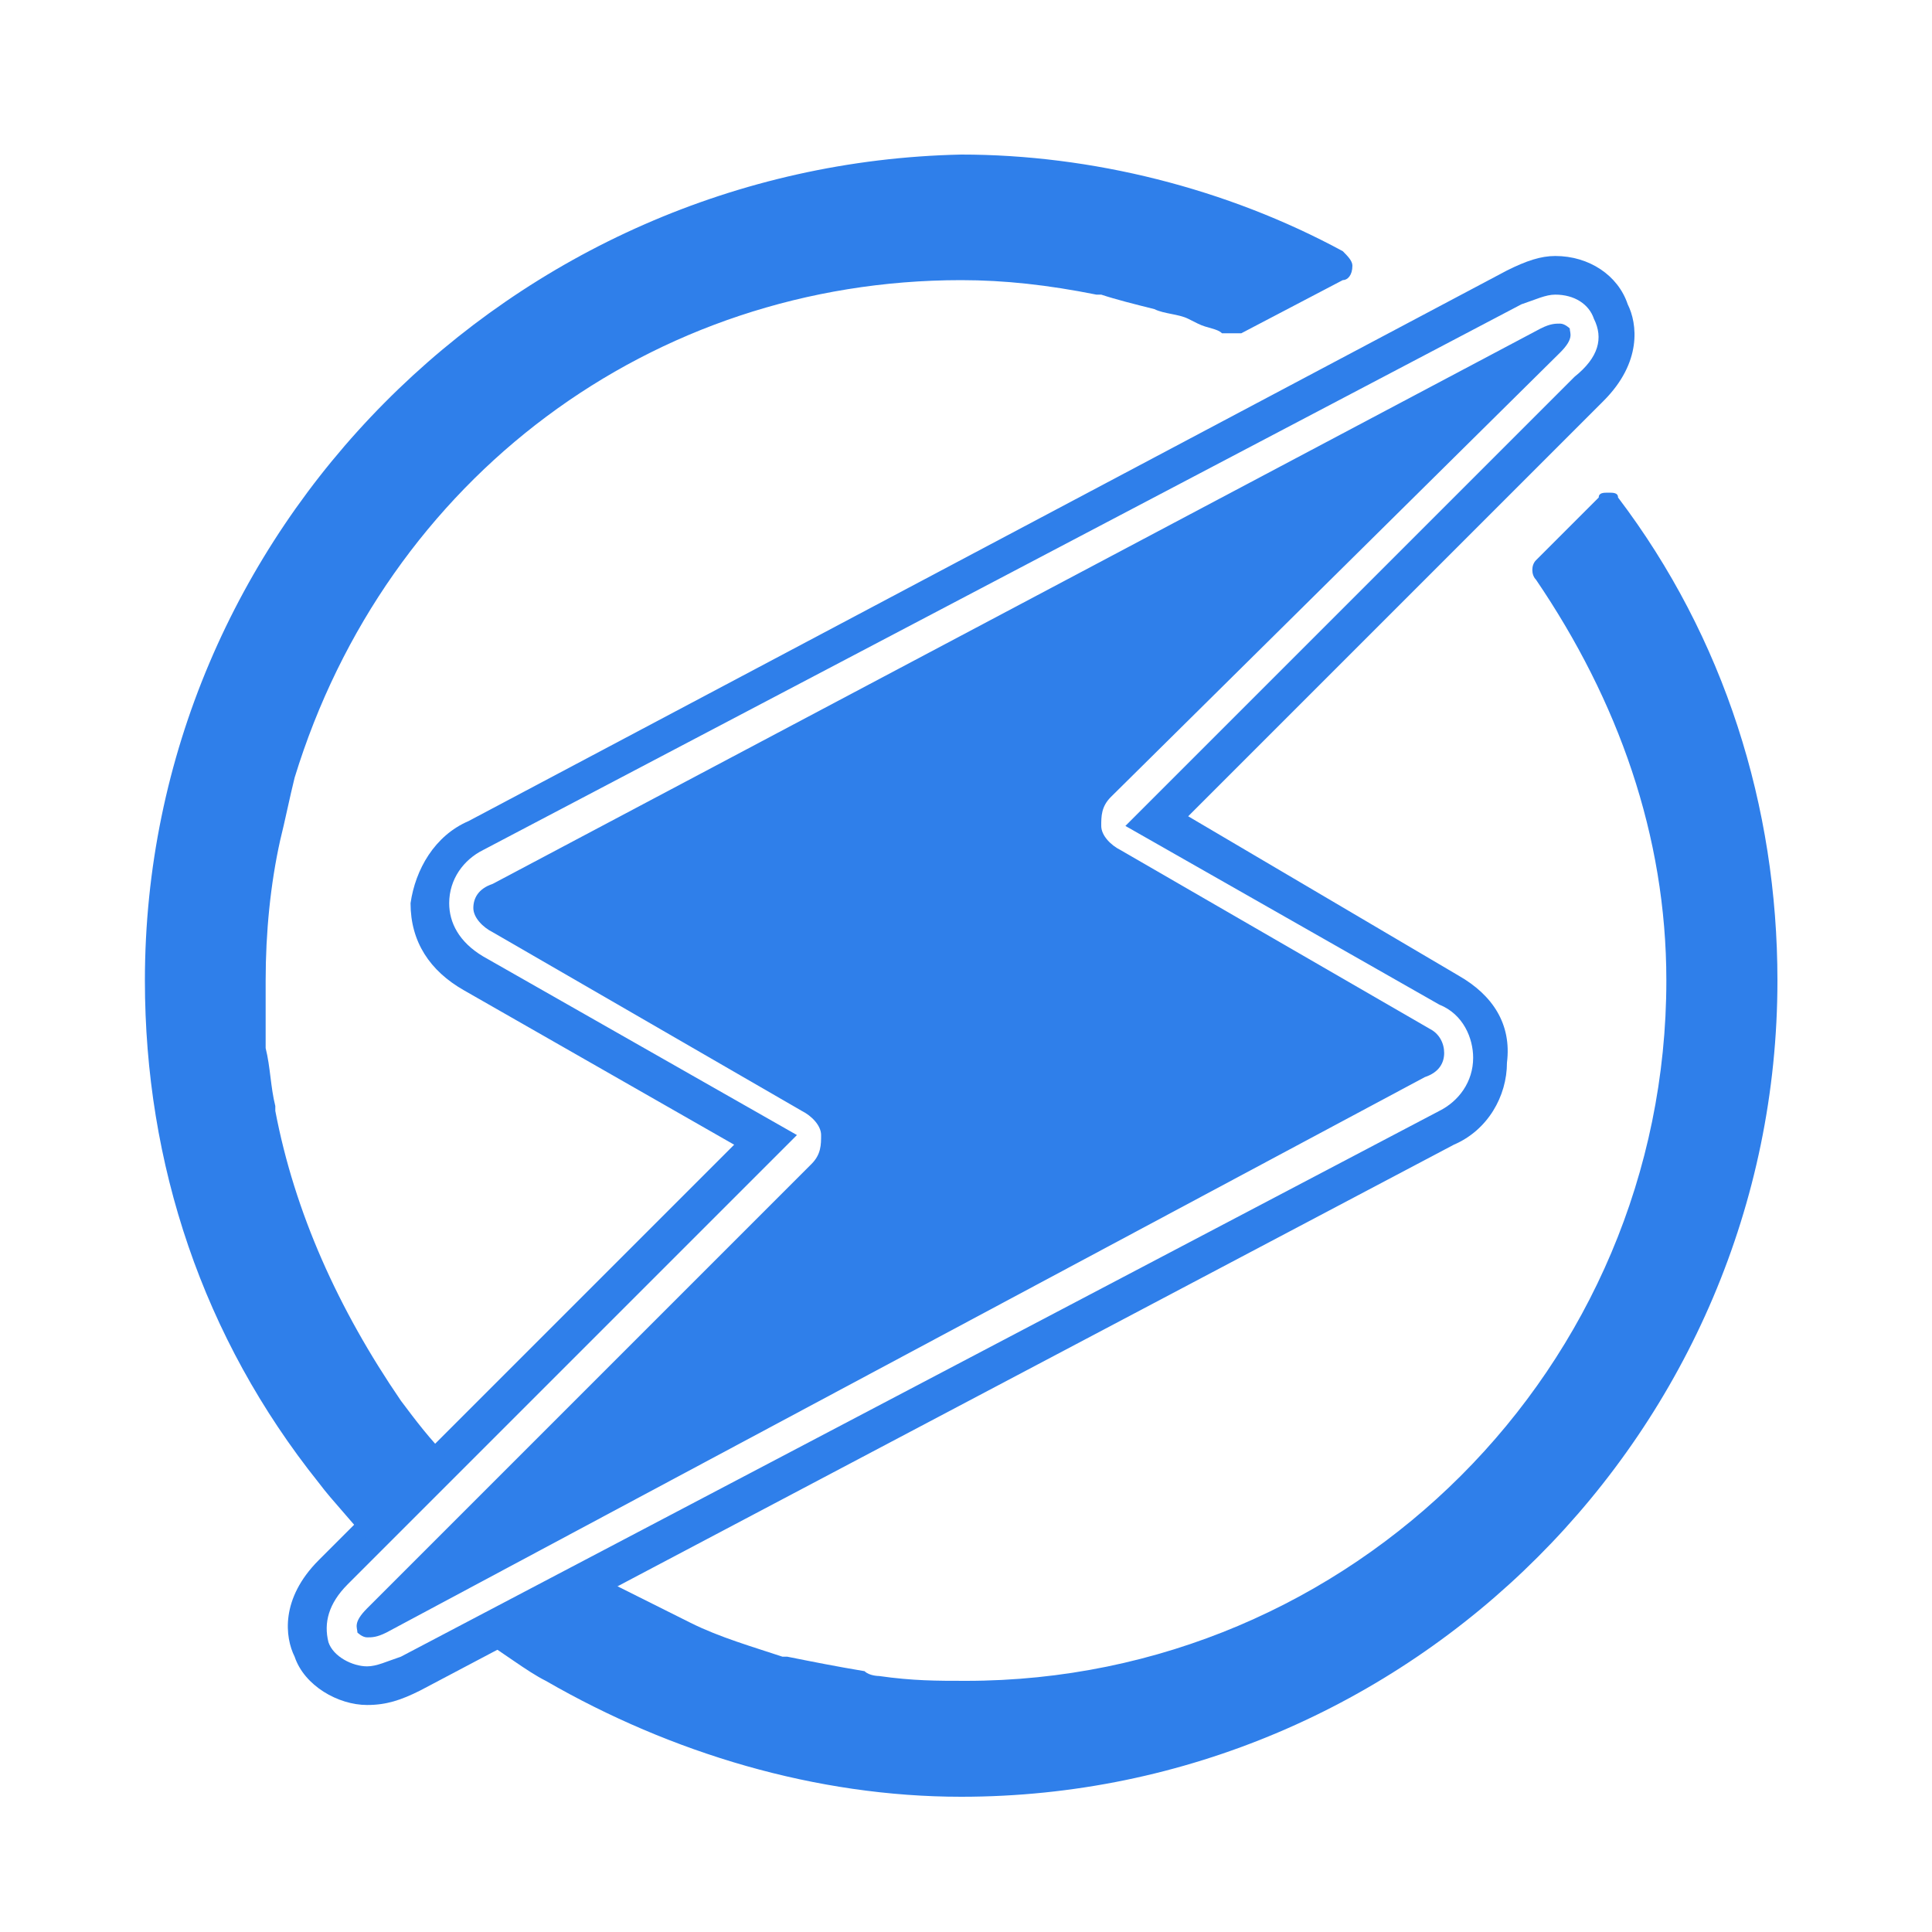
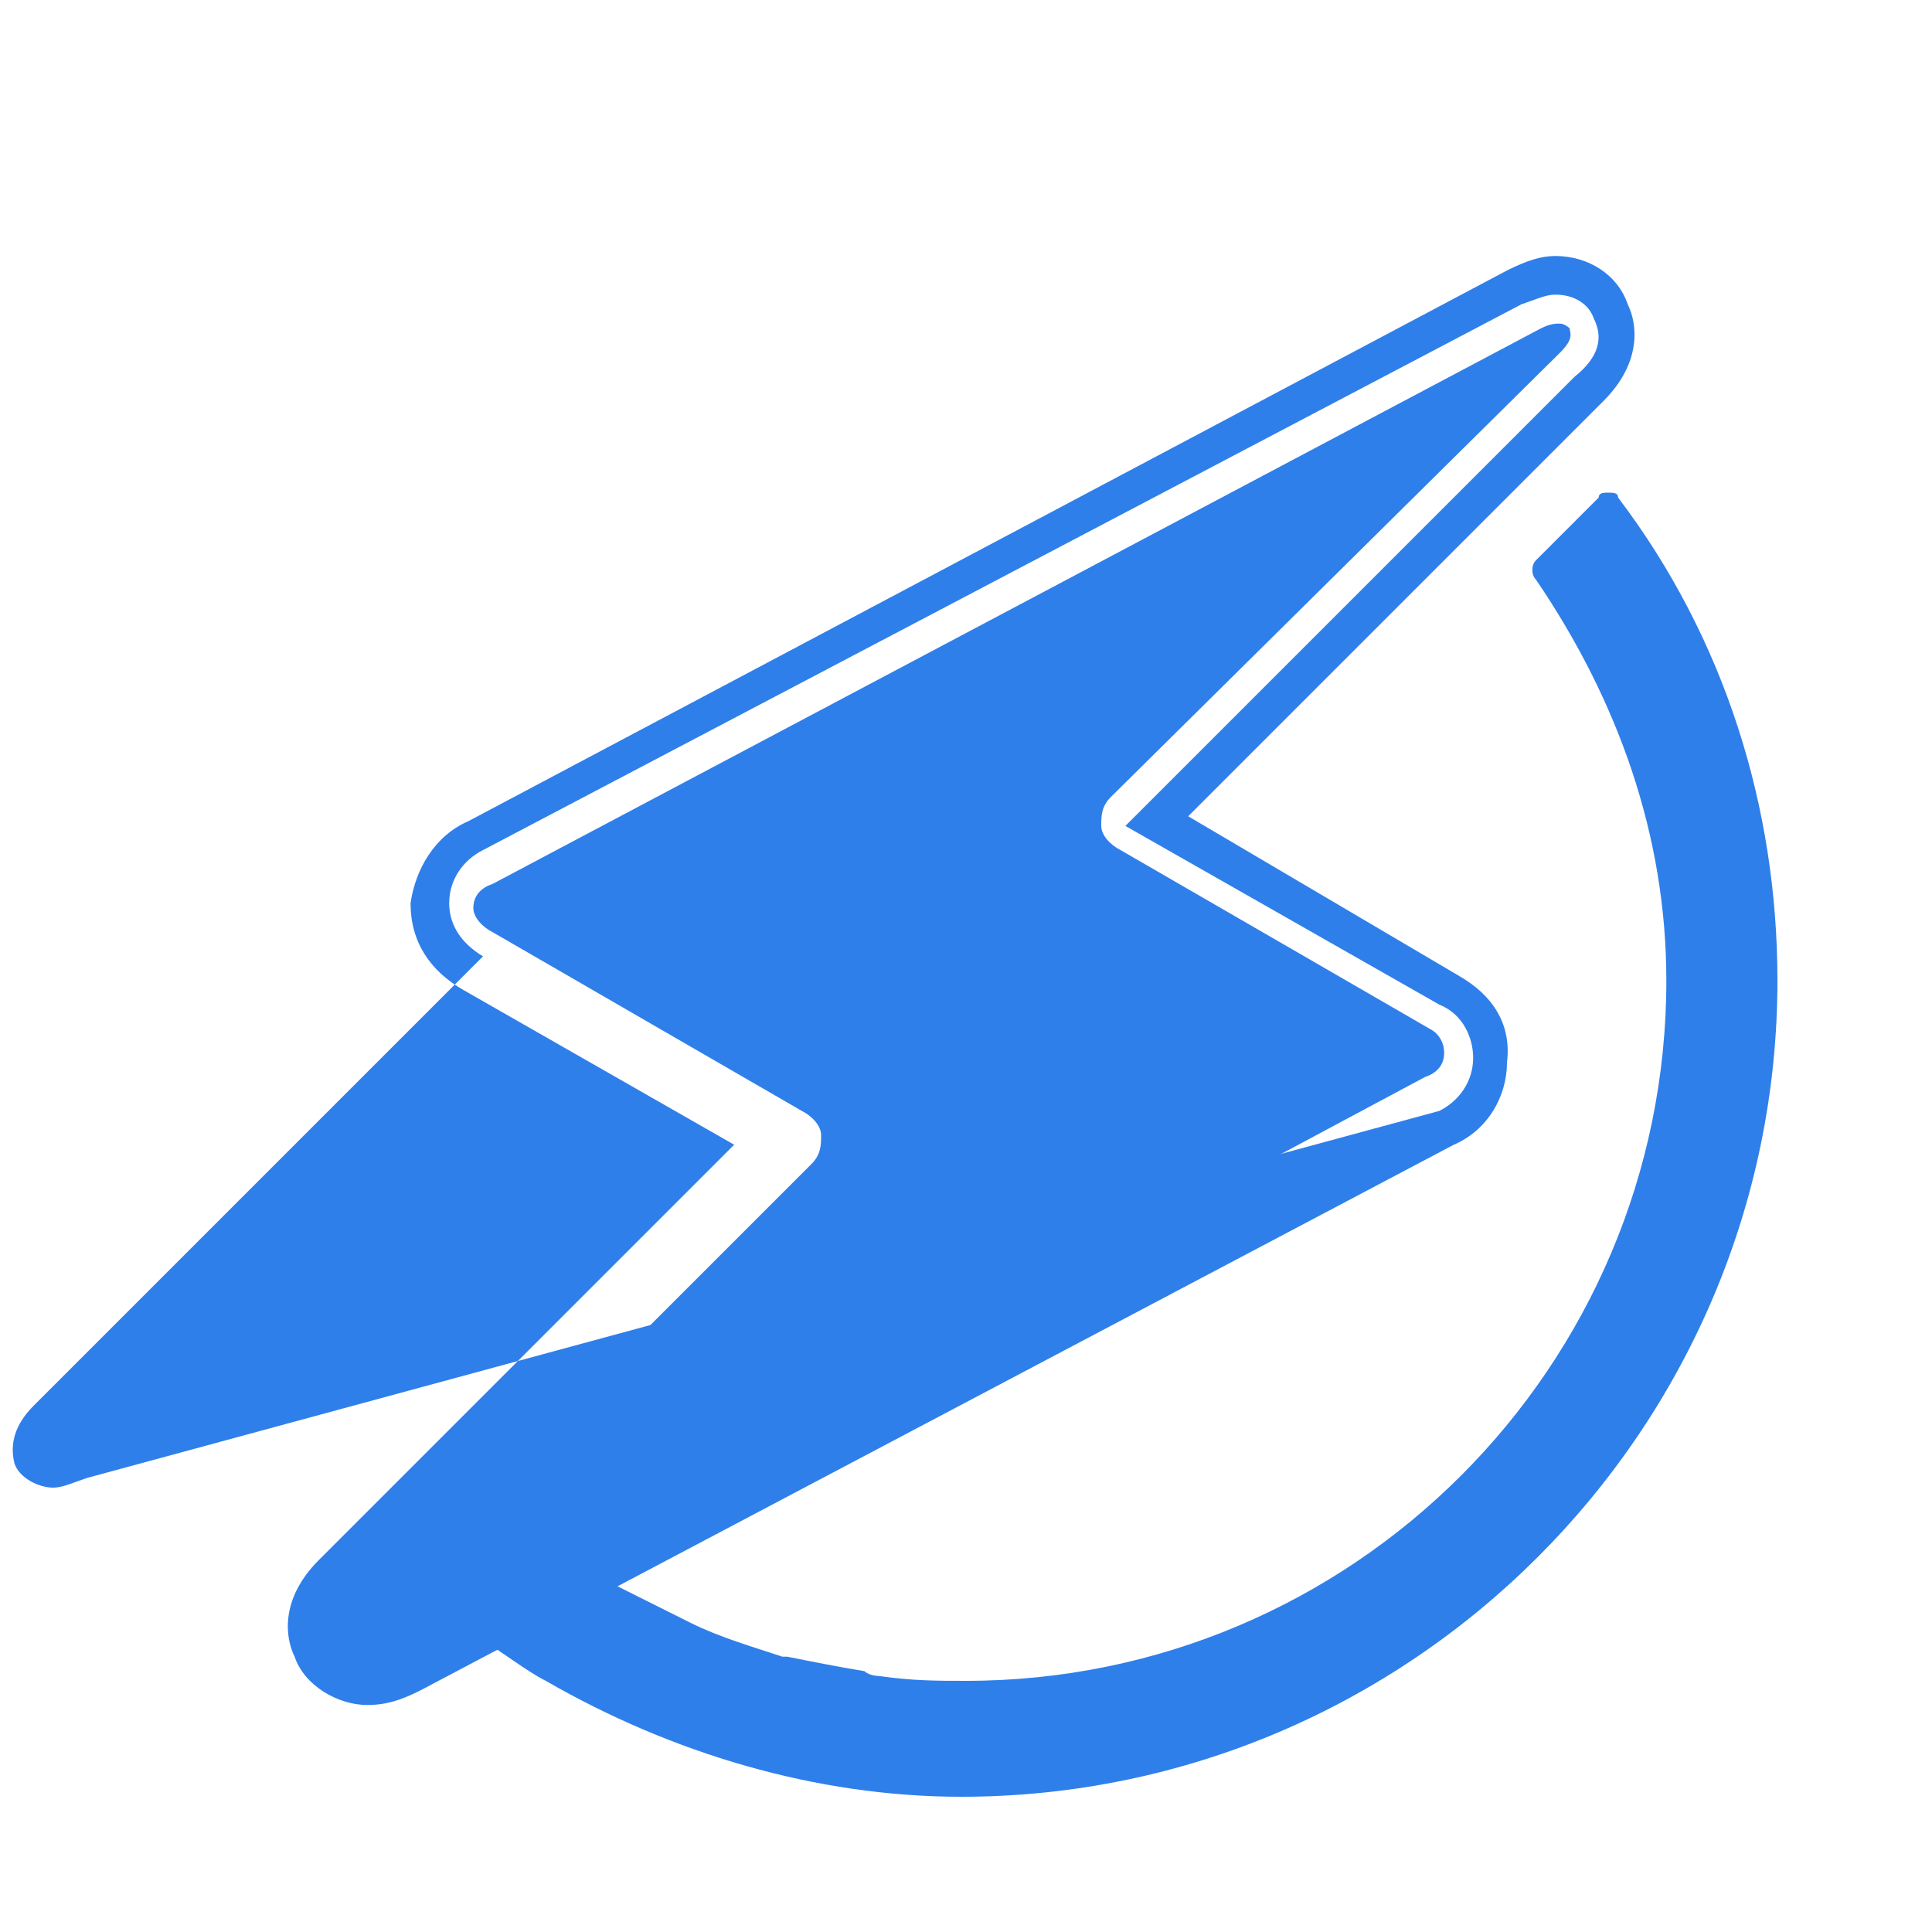
<svg xmlns="http://www.w3.org/2000/svg" version="1.1" id="Layer_1" x="0px" y="0px" viewBox="0 0 40 40" style="enable-background:new 0 0 40 40;" xml:space="preserve">
  <style type="text/css">
	.st0{fill:#2F7FEA;}
</style>
-   <path class="st0" d="M7.6,35.3c-0.6,0-1.3-0.4-1.5-1c-0.2-0.4-0.3-1.2,0.5-2l8.6-8.6l-5.6-3.2c-0.7-0.4-1.1-1-1.1-1.8  C8.6,18,9,17.3,9.7,17L31.2,5.6c0.4-0.2,0.7-0.3,1-0.3c0.7,0,1.3,0.4,1.5,1c0.2,0.4,0.3,1.2-0.5,2l-8.6,8.6l5.6,3.3  c0.7,0.4,1.1,1,1,1.8c0,0.7-0.4,1.4-1.1,1.7L8.7,35C8.3,35.2,8,35.3,7.6,35.3z M32.2,6.1c-0.2,0-0.4,0.1-0.7,0.2L10,17.6  c-0.4,0.2-0.7,0.6-0.7,1.1c0,0.4,0.2,0.8,0.7,1.1l6.5,3.7l-9.3,9.3c-0.4,0.4-0.5,0.8-0.4,1.2c0.1,0.3,0.5,0.5,0.8,0.5  c0.2,0,0.4-0.1,0.7-0.2L29.8,23c0.4-0.2,0.7-0.6,0.7-1.1c0-0.4-0.2-0.9-0.7-1.1l-6.5-3.7l9.3-9.3C33.1,7.4,33.2,7,33,6.6  C32.9,6.3,32.6,6.1,32.2,6.1z" />
+   <path class="st0" d="M7.6,35.3c-0.6,0-1.3-0.4-1.5-1c-0.2-0.4-0.3-1.2,0.5-2l8.6-8.6l-5.6-3.2c-0.7-0.4-1.1-1-1.1-1.8  C8.6,18,9,17.3,9.7,17L31.2,5.6c0.4-0.2,0.7-0.3,1-0.3c0.7,0,1.3,0.4,1.5,1c0.2,0.4,0.3,1.2-0.5,2l-8.6,8.6l5.6,3.3  c0.7,0.4,1.1,1,1,1.8c0,0.7-0.4,1.4-1.1,1.7L8.7,35C8.3,35.2,8,35.3,7.6,35.3z M32.2,6.1c-0.2,0-0.4,0.1-0.7,0.2L10,17.6  c-0.4,0.2-0.7,0.6-0.7,1.1c0,0.4,0.2,0.8,0.7,1.1l-9.3,9.3c-0.4,0.4-0.5,0.8-0.4,1.2c0.1,0.3,0.5,0.5,0.8,0.5  c0.2,0,0.4-0.1,0.7-0.2L29.8,23c0.4-0.2,0.7-0.6,0.7-1.1c0-0.4-0.2-0.9-0.7-1.1l-6.5-3.7l9.3-9.3C33.1,7.4,33.2,7,33,6.6  C32.9,6.3,32.6,6.1,32.2,6.1z" />
  <g>
    <path class="st0" d="M7.6,33.9c-0.1,0-0.2-0.1-0.2-0.1c0-0.1-0.1-0.2,0.2-0.5l9.2-9.2c0.2-0.2,0.2-0.4,0.2-0.6s-0.2-0.4-0.4-0.5   l-6.4-3.7C10,19.2,9.8,19,9.8,18.8s0.1-0.4,0.4-0.5L31.9,6.8c0.2-0.1,0.3-0.1,0.4-0.1s0.2,0.1,0.2,0.1c0,0.1,0.1,0.2-0.2,0.5   L23,16.5c-0.2,0.2-0.2,0.4-0.2,0.6s0.2,0.4,0.4,0.5l6.4,3.7c0.2,0.1,0.3,0.3,0.3,0.5s-0.1,0.4-0.4,0.5L8,33.8   C7.8,33.9,7.7,33.9,7.6,33.9z" />
  </g>
  <path class="st0" d="M9.9,33.9c0.5,0.3,1,0.7,1.4,0.9c2.6,1.5,5.6,2.4,8.6,2.4c9.3,0,16.9-7.6,16.9-16.9c0-3.6-1.1-7.1-3.3-10  c0-0.1-0.1-0.1-0.2-0.1c-0.1,0-0.2,0-0.2,0.1l-1.3,1.3c-0.1,0.1-0.1,0.3,0,0.4c1.7,2.5,2.7,5.3,2.7,8.3c0,8-6.5,14.5-14.5,14.5  c-0.6,0-1.1,0-1.8-0.1c0,0-0.2,0-0.3-0.1c-0.6-0.1-1.1-0.2-1.6-0.3h-0.1l0,0c-0.6-0.2-1.3-0.4-1.9-0.7c-0.6-0.3-1.2-0.6-1.8-0.9  L9.9,33.9z" />
-   <path class="st0" d="M9.3,30.2c-0.4-0.4-0.7-0.8-1-1.2c-1.3-1.9-2.2-3.9-2.6-6v-0.1l0,0l0,0c-0.1-0.4-0.1-0.8-0.2-1.2  c0-0.1,0-0.2,0-0.3l0,0V21c0-0.2,0-0.4,0-0.7c0-1,0.1-2,0.3-2.9C5.9,17,6,16.5,6.1,16.1l0,0l0,0l0,0C8,9.9,13.5,5.8,19.9,5.8  c0.9,0,1.8,0.1,2.8,0.3h0.1c0.3,0.1,0.7,0.2,1.1,0.3c0.2,0.1,0.5,0.1,0.7,0.2l0.2,0.1c0.2,0.1,0.4,0.1,0.5,0.2l0,0c0,0,0,0,0.1,0  l0,0c0.1,0,0.2,0,0.3,0l2.1-1.1c0.1,0,0.2-0.1,0.2-0.3c0-0.1-0.1-0.2-0.2-0.3c-2.4-1.3-5.2-2-7.9-2C10.6,3.4,3,11,3,20.3  c0,3.8,1.2,7.4,3.6,10.4c0.3,0.4,0.7,0.8,1,1.2L9.3,30.2z" />
</svg>